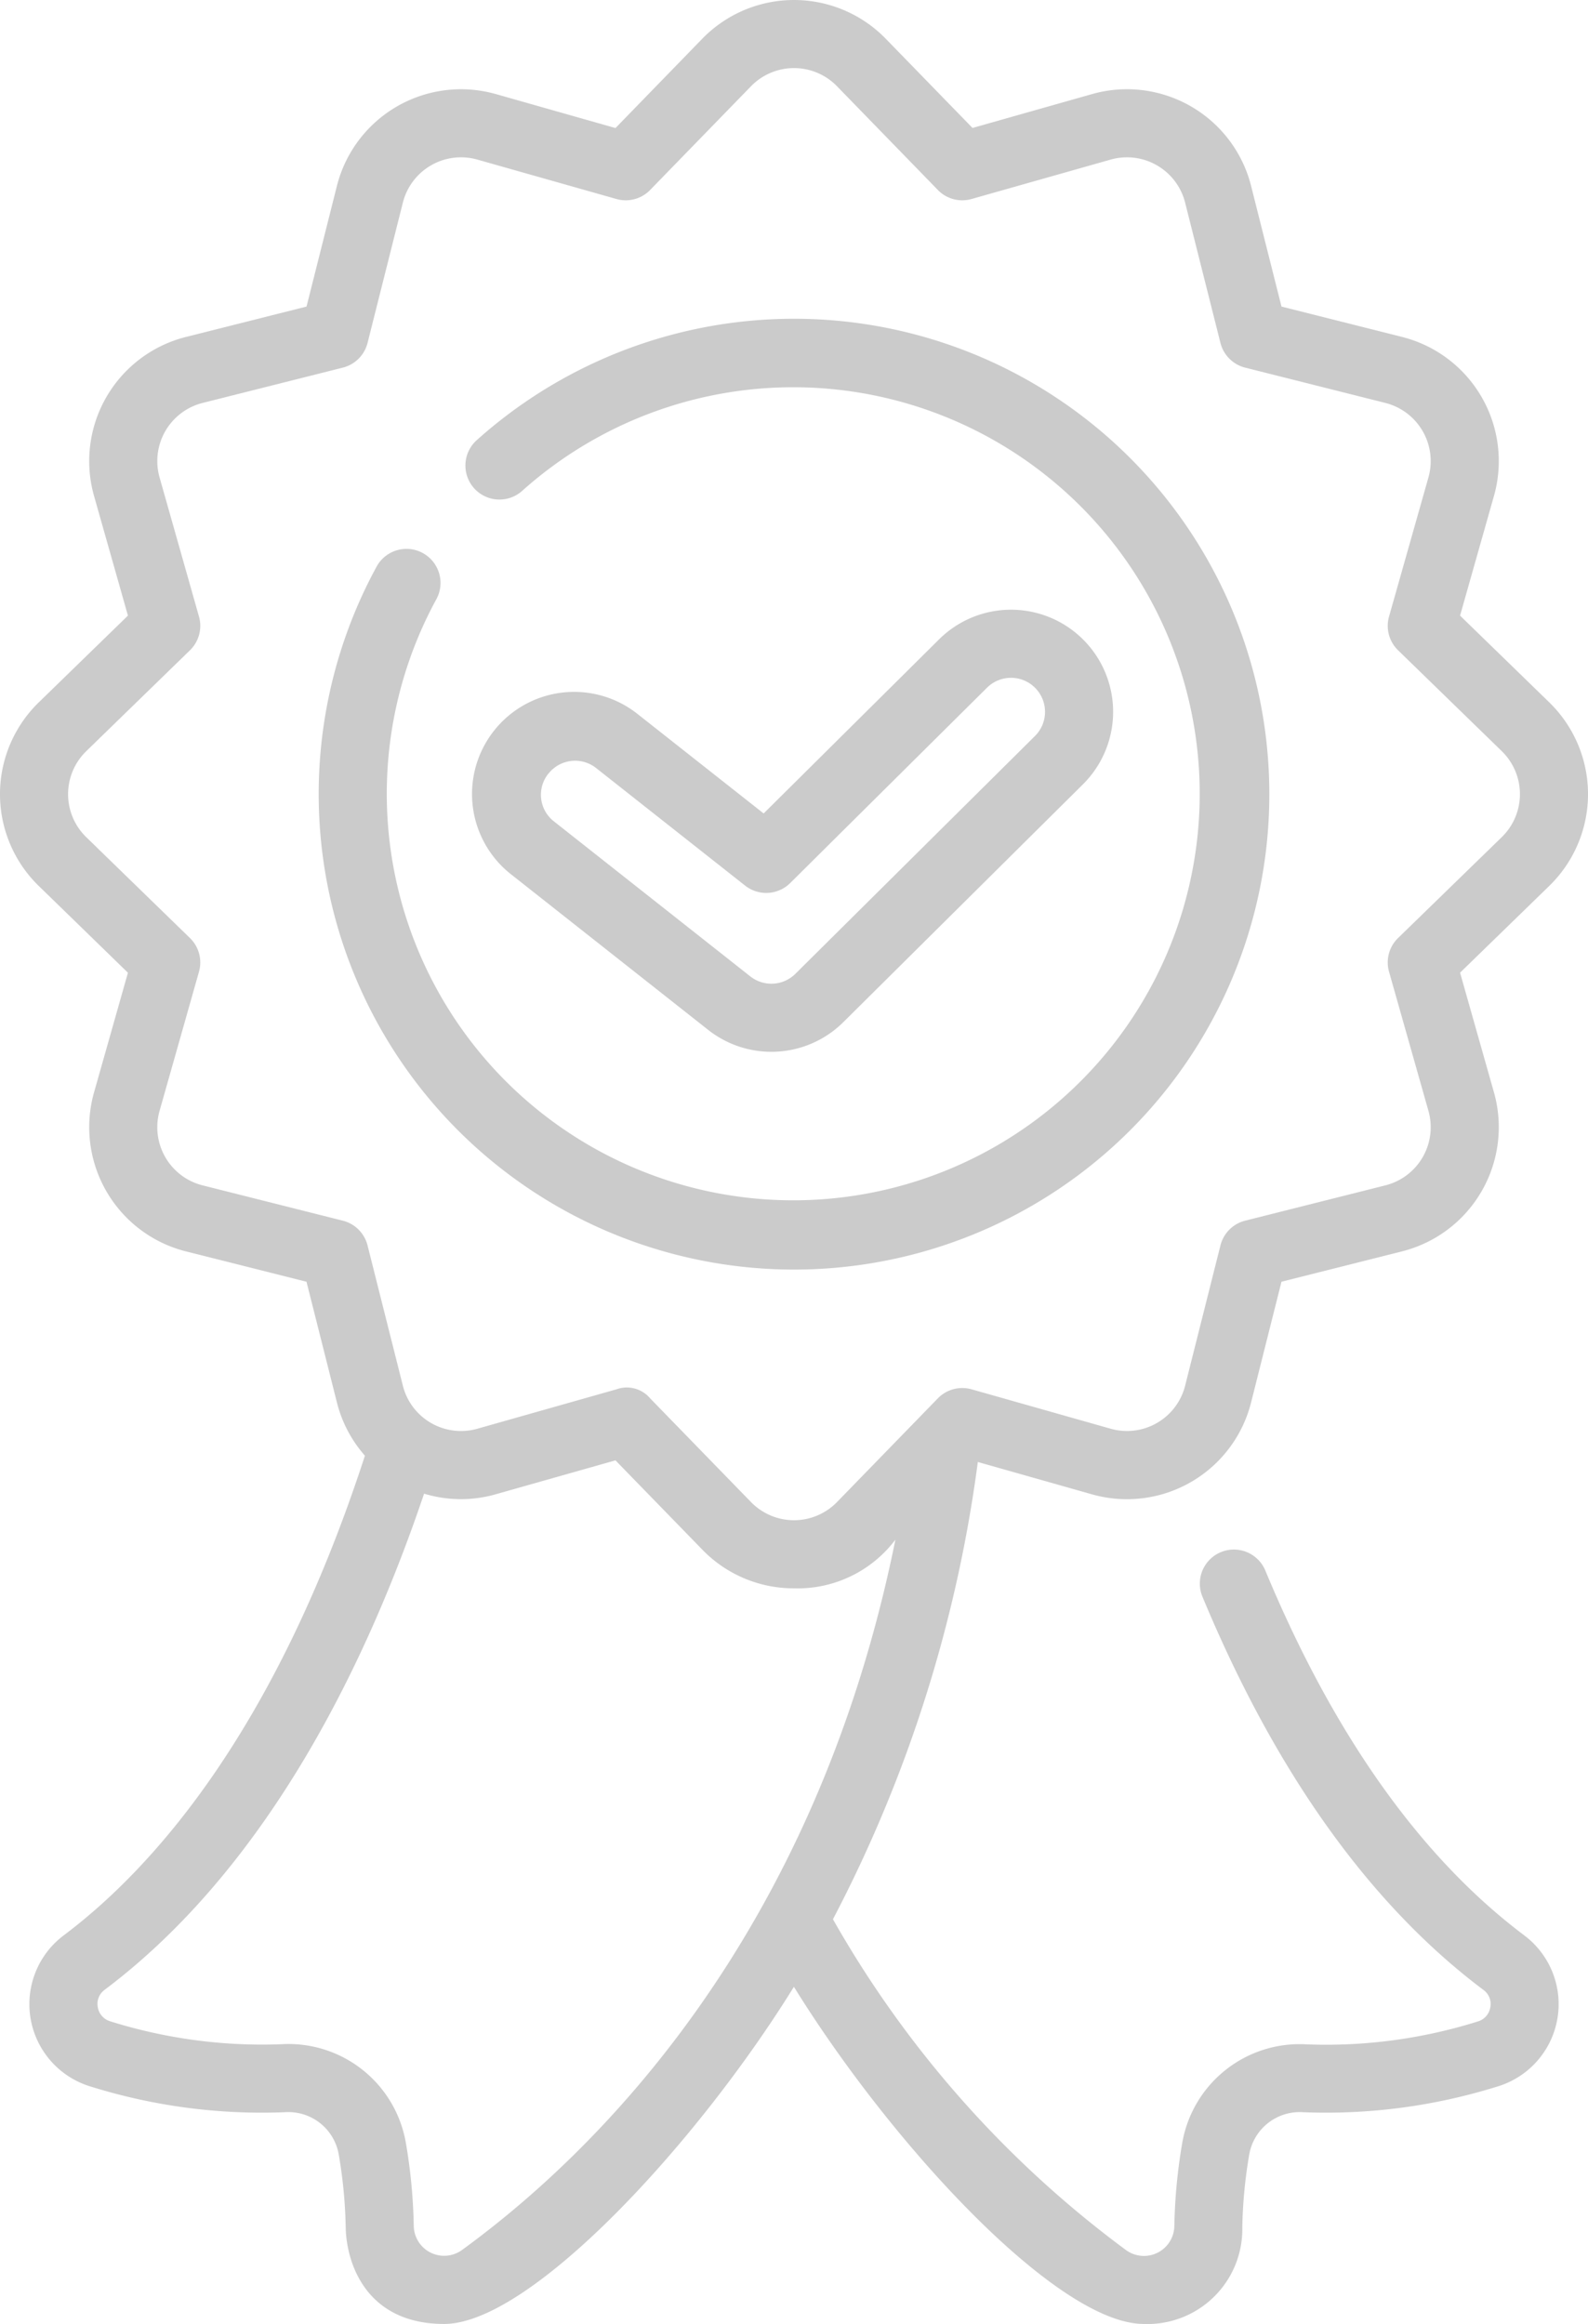
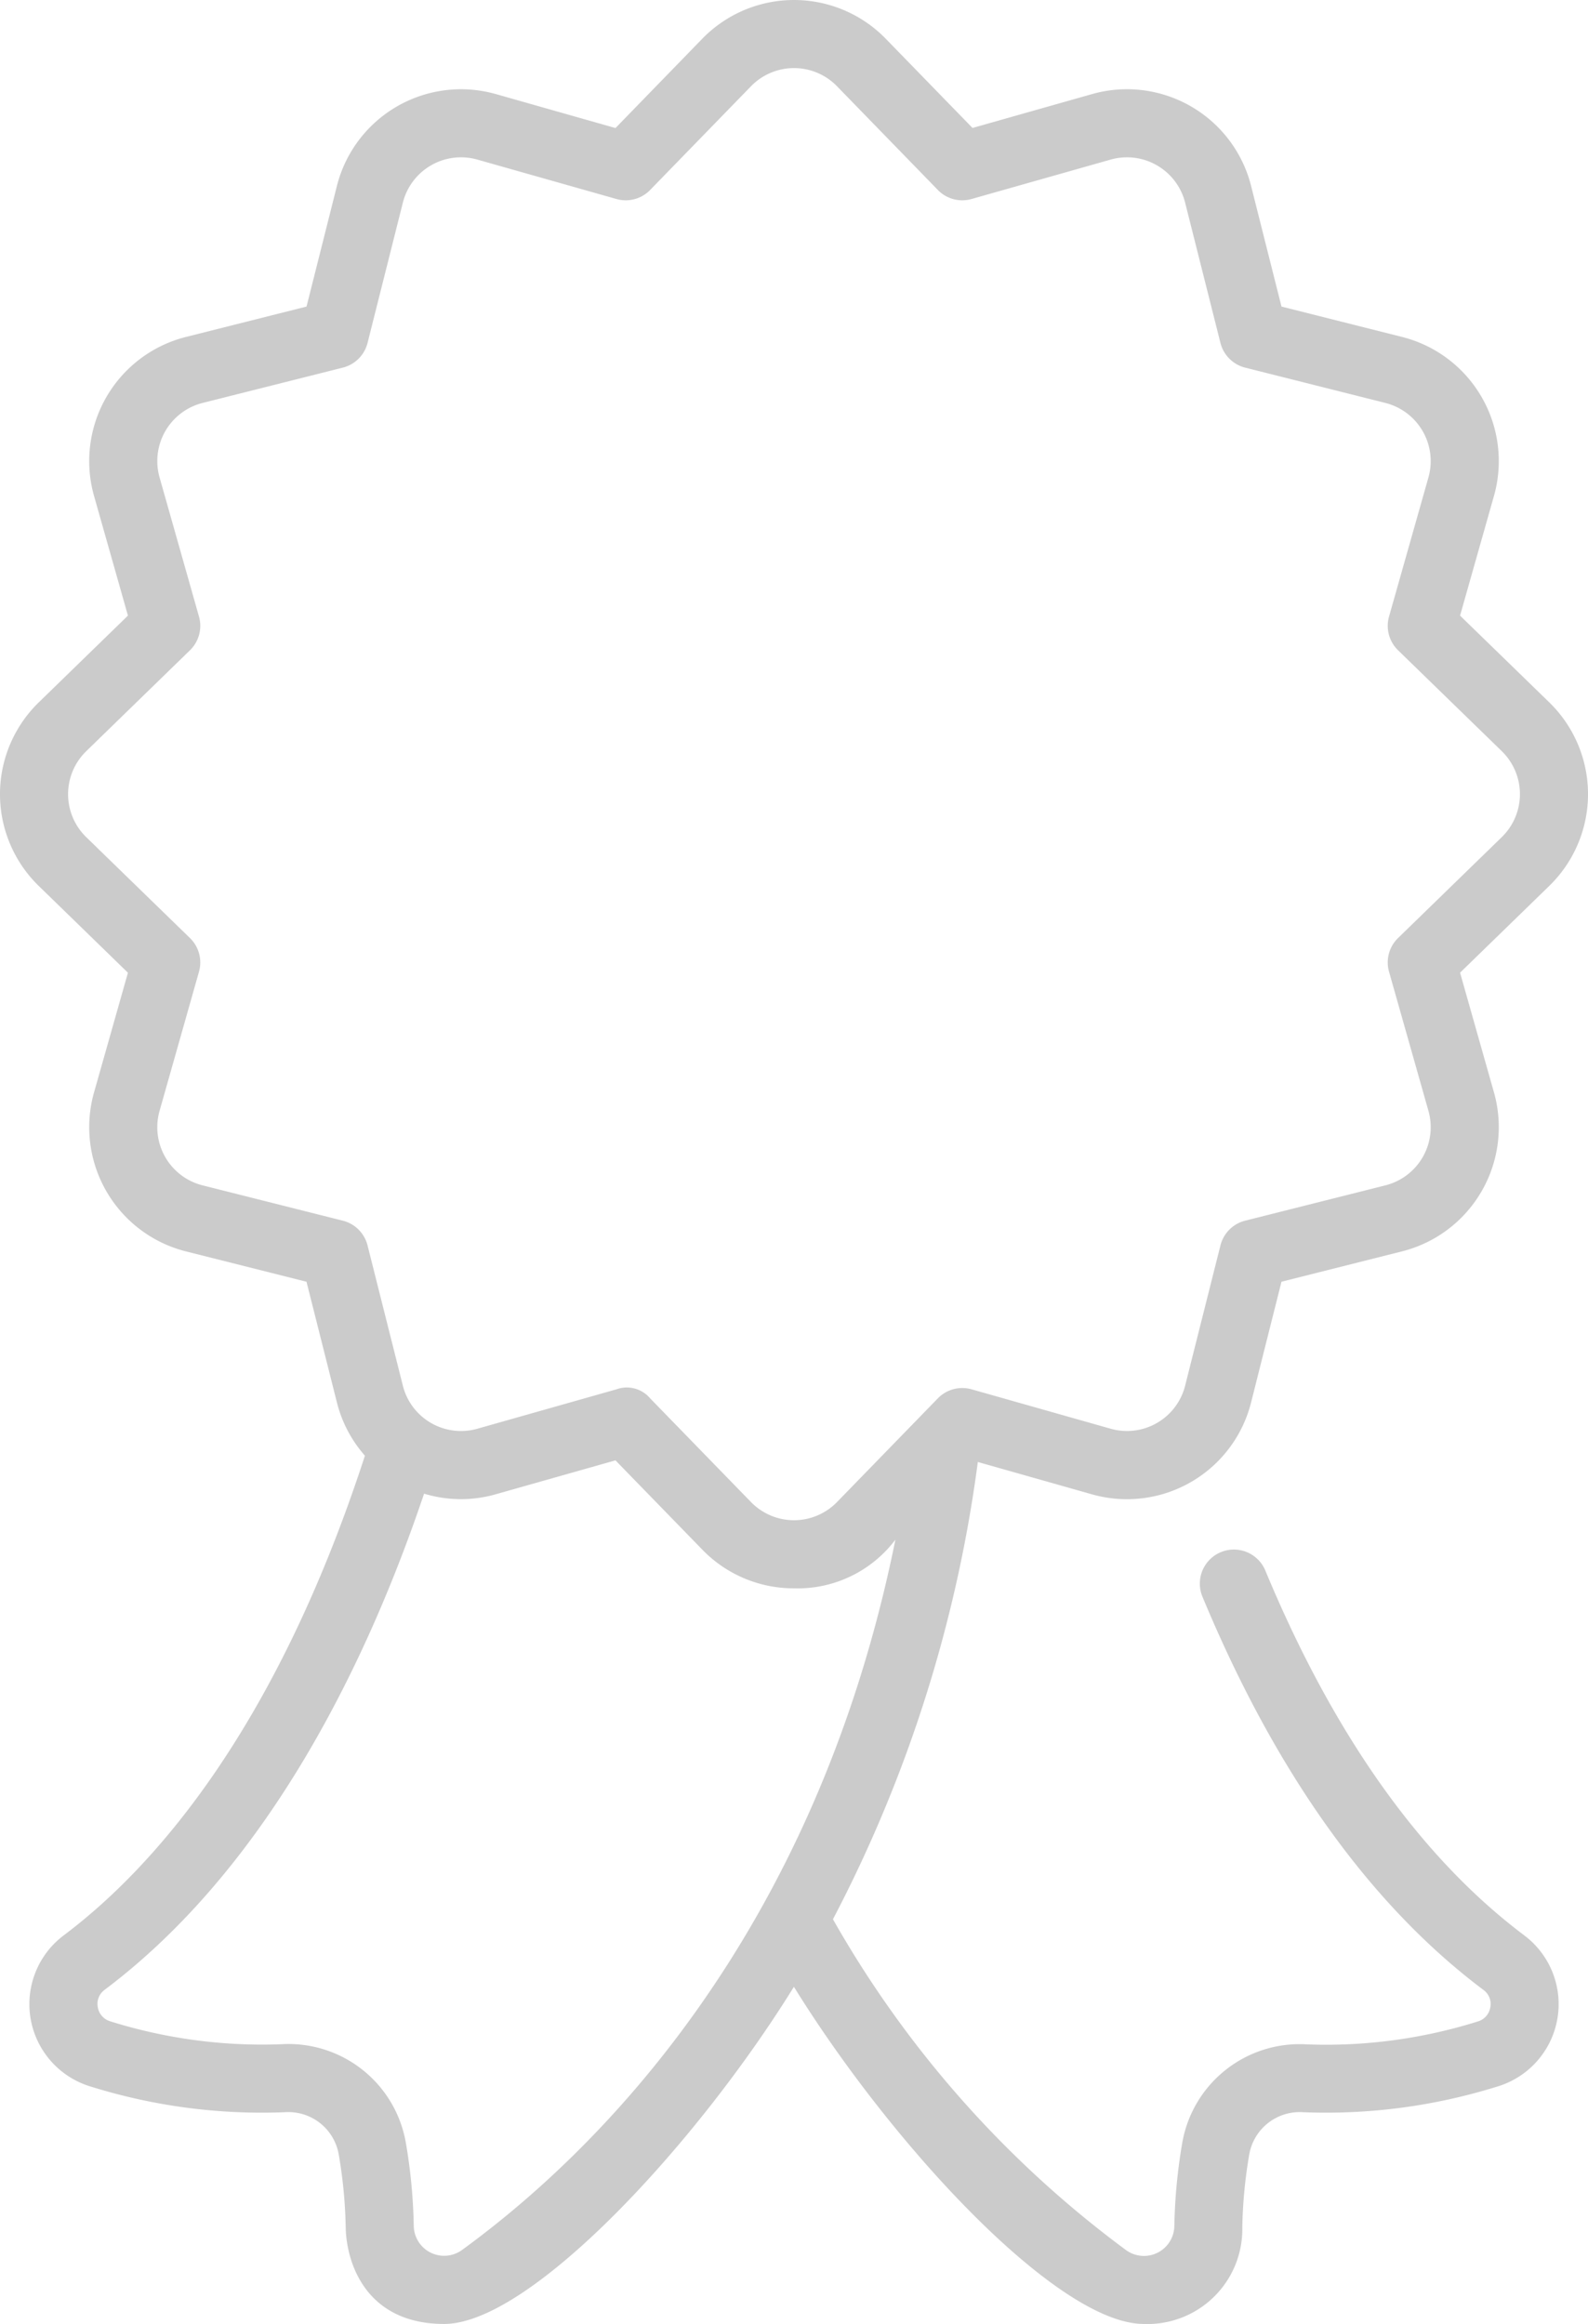
<svg xmlns="http://www.w3.org/2000/svg" id="passionate" width="100.467" height="147" viewBox="0 0 100.467 147">
-   <path id="Path_1581" data-name="Path 1581" d="M100.3,130.371A30.072,30.072,0,1,0,80.224,77.908,2.153,2.153,0,0,0,83.1,81.113a25.715,25.715,0,1,1-5.43,6.856,2.153,2.153,0,0,0-3.78-2.064A30.08,30.08,0,0,0,100.3,130.371Zm0,0" transform="translate(-50.064 -50.064)" fill="#cbcbcb" />
-   <path id="Path_1582" data-name="Path 1582" d="M119.1,160.915a6.461,6.461,0,0,0,8.552-.486l15.16-15.044a6.46,6.46,0,0,0-9.1-9.172l-11.1,11.014-7.927-6.252a6.46,6.46,0,1,0-8,10.144Zm-10.108-16.2a2.148,2.148,0,0,1,3.025-.358l9.424,7.435a2.155,2.155,0,0,0,2.851-.163l12.452-12.357a2.153,2.153,0,0,1,3.034,3.056l-15.16,15.044a2.153,2.153,0,0,1-2.851.161l-12.417-9.8A2.132,2.132,0,0,1,108.988,144.715Zm0,0" transform="translate(-74.299 -95.772)" fill="#cbcbcb" />
  <path id="Path_1583" data-name="Path 1583" d="M96.443,122.427c-6.554-4.921-12.069-12.689-16.391-23.085A2.153,2.153,0,0,0,76.075,101c4.622,11.117,10.6,19.486,17.783,24.876a1.092,1.092,0,0,1,.427,1.1,1.115,1.115,0,0,1-.8.894,32.055,32.055,0,0,1-10.8,1.446,7.536,7.536,0,0,0-7.889,6.236,34.786,34.786,0,0,0-.5,5.255,1.923,1.923,0,0,1-3.054,1.523,67.2,67.2,0,0,1-18.544-20.929,86.652,86.652,0,0,0,9.165-28.924l7.236,2.05A8.1,8.1,0,0,0,79.155,88.7l1.92-7.625,7.625-1.92a8.1,8.1,0,0,0,5.816-10.063l-2.143-7.565,5.642-5.488a8.1,8.1,0,0,0,0-11.613L92.373,38.94l2.143-7.565A8.1,8.1,0,0,0,88.7,21.312l-7.625-1.92-1.921-7.625A8.1,8.1,0,0,0,69.092,5.951L61.528,8.094,56.04,2.453a8.1,8.1,0,0,0-11.613,0L38.94,8.1,31.375,5.952a8.1,8.1,0,0,0-10.062,5.815l-1.92,7.625-7.625,1.92A8.1,8.1,0,0,0,5.951,31.376L8.094,38.94,2.452,44.428a8.1,8.1,0,0,0,0,11.613l5.642,5.488L5.951,69.094a8.1,8.1,0,0,0,5.815,10.063l7.625,1.92L21.312,88.7a8.059,8.059,0,0,0,1.775,3.379C17.4,109.567,9.614,118.23,4.024,122.426a5.442,5.442,0,0,0,1.748,9.568,36.306,36.306,0,0,0,12.268,1.612,3.233,3.233,0,0,1,3.39,2.669,30.213,30.213,0,0,1,.441,4.6C21.913,143.208,23.2,147,28.1,147c5.438,0,15.957-11.35,22.128-21.326C56.39,135.634,66.894,147,72.365,147a6,6,0,0,0,6.231-6.125,30.368,30.368,0,0,1,.44-4.6,3.239,3.239,0,0,1,3.391-2.669,36.3,36.3,0,0,0,12.267-1.612,5.44,5.44,0,0,0,1.748-9.567ZM21.691,77.214,12.818,74.98a3.793,3.793,0,0,1-2.723-4.713l2.494-8.8a2.154,2.154,0,0,0-.571-2.131L5.456,52.954a3.793,3.793,0,0,1,0-5.438l6.562-6.383A2.154,2.154,0,0,0,12.589,39l-2.494-8.8a3.794,3.794,0,0,1,2.724-4.713l8.873-2.234a2.156,2.156,0,0,0,1.562-1.562l2.234-8.875A3.793,3.793,0,0,1,30.2,10.095L39,12.588a2.151,2.151,0,0,0,2.131-.57l6.383-6.563a3.795,3.795,0,0,1,5.439,0l6.383,6.563a2.149,2.149,0,0,0,2.13.57l8.8-2.493a3.794,3.794,0,0,1,4.713,2.724l2.234,8.873a2.154,2.154,0,0,0,1.562,1.562l8.873,2.234A3.795,3.795,0,0,1,90.372,30.2L87.879,39a2.154,2.154,0,0,0,.57,2.131l6.563,6.383a3.793,3.793,0,0,1,0,5.438l-6.563,6.384a2.151,2.151,0,0,0-.57,2.13l2.493,8.8a3.793,3.793,0,0,1-2.723,4.713l-8.873,2.234a2.152,2.152,0,0,0-1.562,1.562l-2.235,8.875a3.793,3.793,0,0,1-4.712,2.723l-8.8-2.493a2.156,2.156,0,0,0-2.131.57l-6.383,6.563a3.795,3.795,0,0,1-5.439,0l-6.383-6.562A1.928,1.928,0,0,0,39,87.881l-8.8,2.493a3.793,3.793,0,0,1-4.713-2.724l-2.234-8.873A2.156,2.156,0,0,0,21.691,77.214Zm7.54,65.107a1.923,1.923,0,0,1-3.054-1.523,34.628,34.628,0,0,0-.5-5.255,7.535,7.535,0,0,0-7.889-6.236,32.059,32.059,0,0,1-10.8-1.446,1.116,1.116,0,0,1-.8-.894,1.1,1.1,0,0,1,.428-1.1C17.09,118,23.318,104.889,26.83,94.481a8.02,8.02,0,0,0,4.544.036l7.565-2.143,5.488,5.642a8.04,8.04,0,0,0,5.807,2.453,7.741,7.741,0,0,0,6.415-3.079C51.529,122.7,37.525,136.289,29.231,142.321Zm0,0" transform="translate(0)" fill="#cbcbcb" />
</svg>